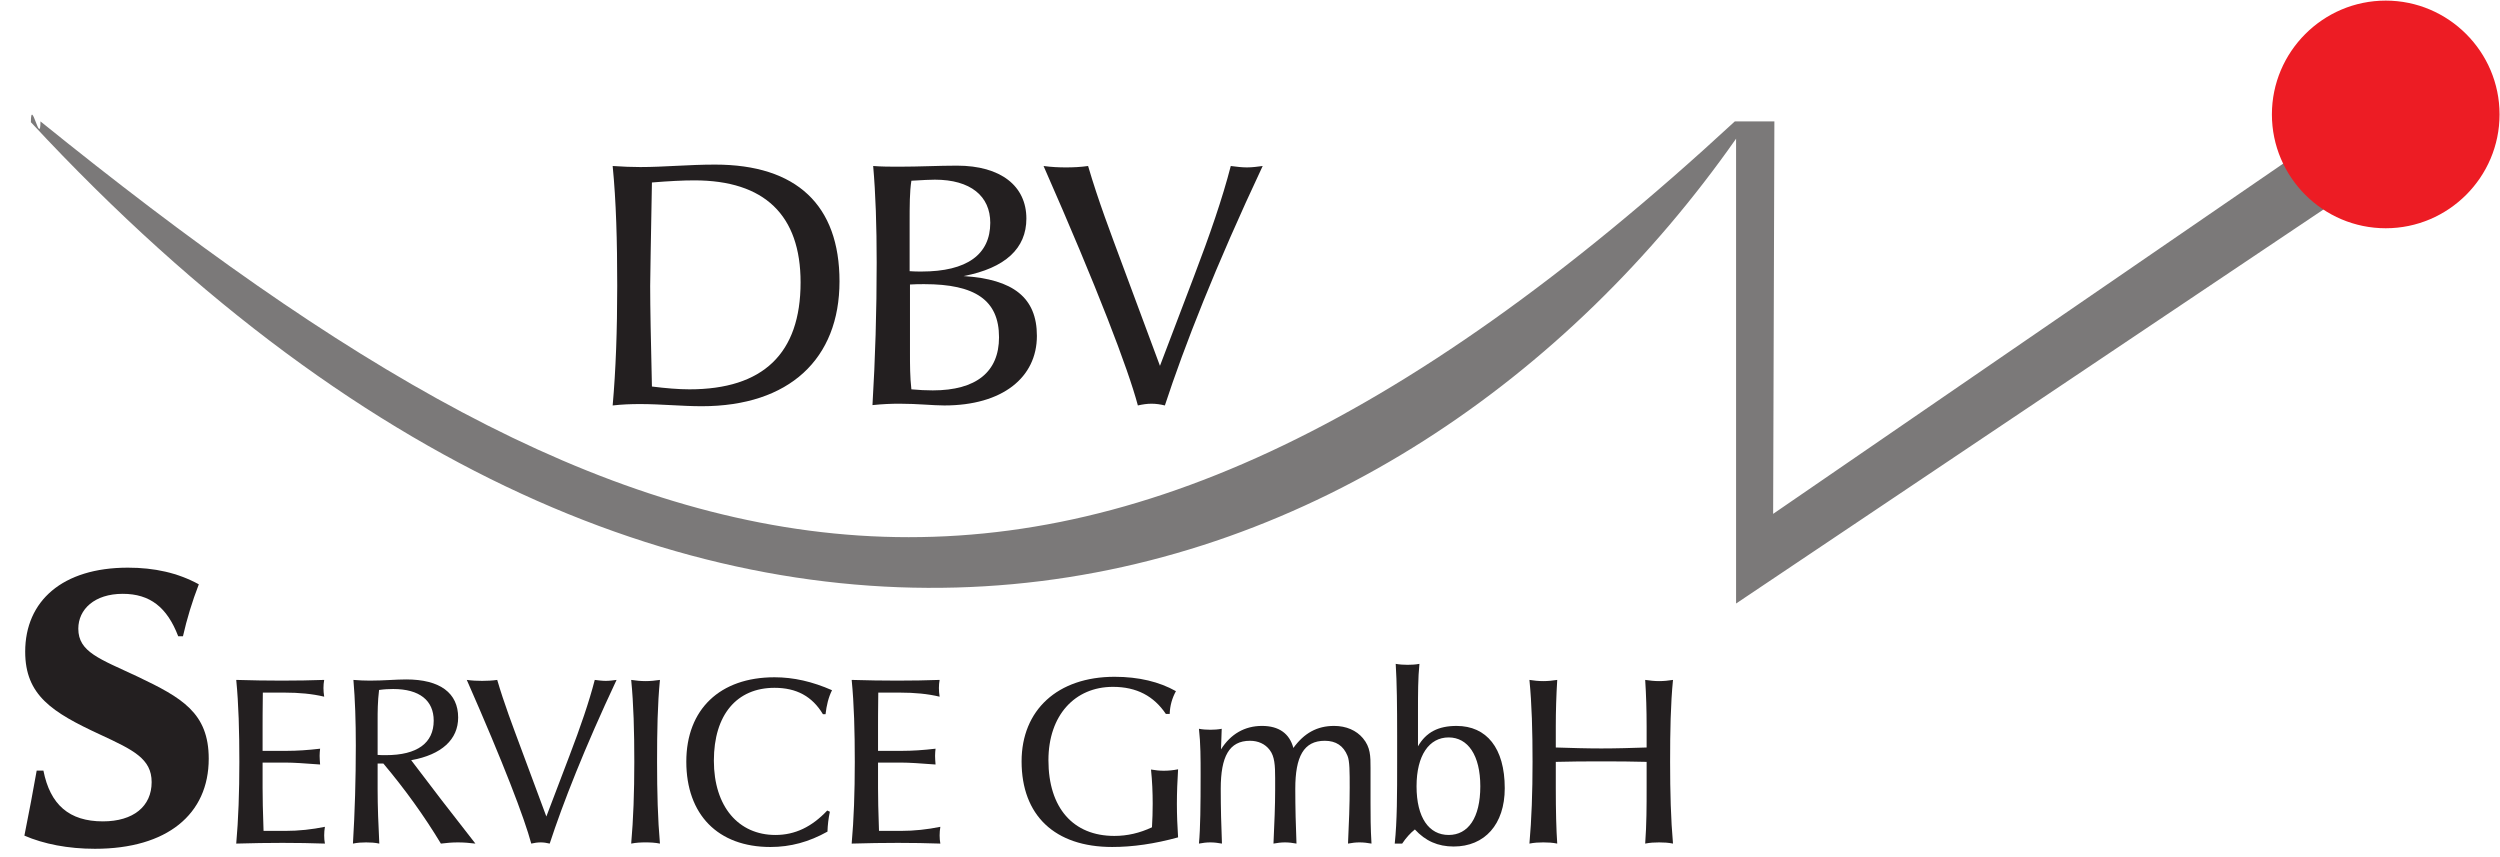
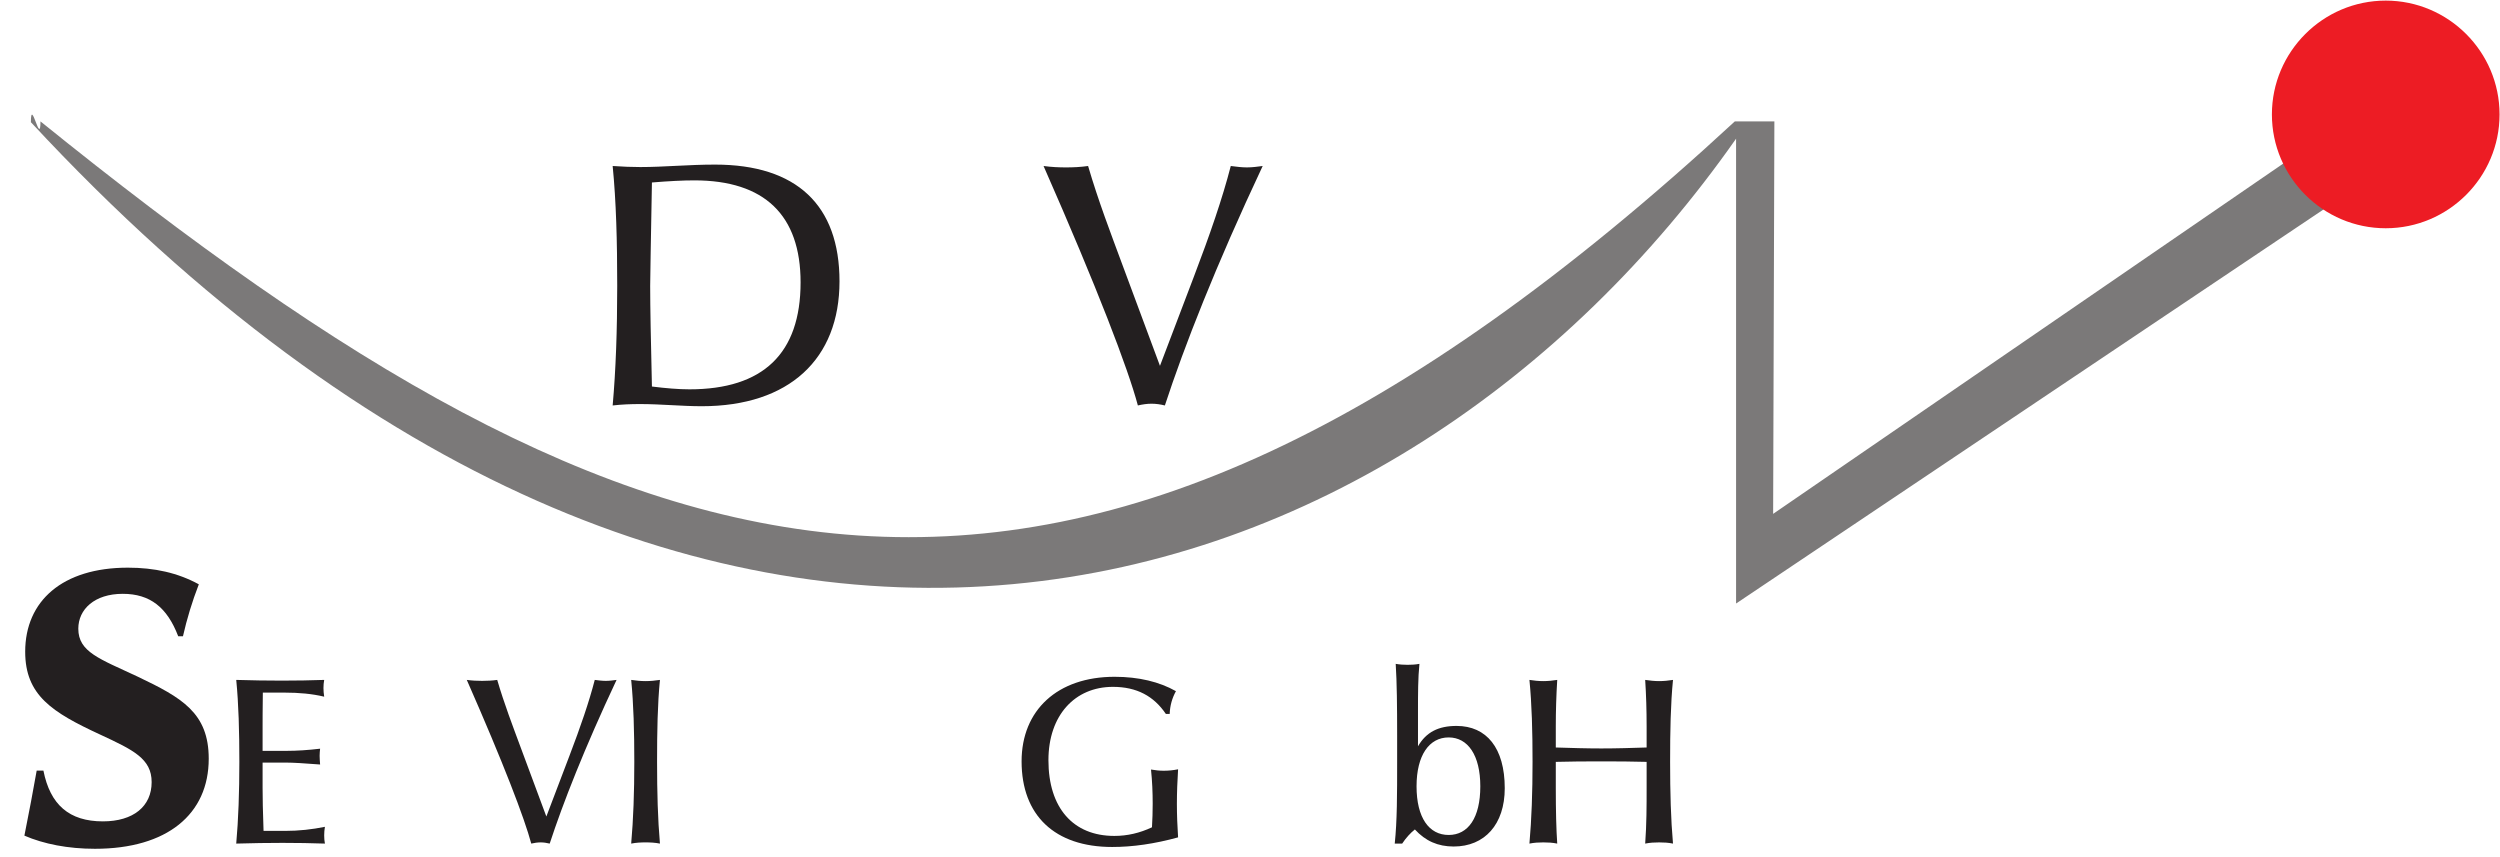
<svg xmlns="http://www.w3.org/2000/svg" xmlns:ns1="http://www.inkscape.org/namespaces/inkscape" xmlns:ns2="http://sodipodi.sourceforge.net/DTD/sodipodi-0.dtd" id="svg2" class="logo" version="1.1" ns1:version="0.48.4 r9939" width="313.75" height="107.5" xml:space="preserve" ns2:docname="dbv_service_logo.eps">
  <defs id="defs6" />
  <ns2:namedview pagecolor="#ffffff" bordercolor="#666666" borderopacity="1" objecttolerance="10" gridtolerance="10" guidetolerance="10" ns1:pageopacity="0" ns1:pageshadow="2" ns1:window-width="640" ns1:window-height="480" id="namedview4" showgrid="false" ns1:zoom="1.1505976" ns1:cx="156.875" ns1:cy="53.75" ns1:window-x="794" ns1:window-y="232" ns1:window-maximized="0" ns1:current-layer="g10" />
  <g id="g10" ns1:groupmode="layer" ns1:label="ink_ext_XXXXXX" transform="matrix(1.25,0,0,-1.25,0,107.5)">
    <g id="g12" transform="scale(0.1,0.1)">
      <path d="M 24.492,21.02 C 43.996,12.594 68.273,7.816 95.336,7.816 c 72.437,0 114.227,34.695 114.227,90.414 0,46.167 -27.063,61.292 -71.243,82.386 -38.211,17.91 -59.703,24.676 -59.703,48.156 0,19.504 16.32,35.028 44.578,35.028 27.461,0 44.578,-13.535 55.719,-42.59 l 4.777,0 c 3.981,17.512 9.157,34.629 15.922,52.141 -21.093,11.543 -44.578,16.714 -71.242,16.714 -65.672,0 -103.082,-33.429 -103.082,-84.375 0,-43.781 27.062,-60.894 75.223,-83.183 33.429,-15.52 51.738,-24.277 51.738,-47.758 0,-24.281 -18.309,-39.406 -48.953,-39.406 -33.832,0 -52.938,16.715 -59.703,50.945 l -6.766,0 C 33.25,66.391 29.27,44.5 24.492,21.02" style="fill:#231f20;fill-opacity:1;fill-rule:evenodd;stroke:none" id="path14" />
      <path d="m 237.172,13.031 c 16.121,0.48 31.519,0.723 46.441,0.723 14.918,0 29.114,-0.242 42.59,-0.723 -0.484,2.648 -0.723,5.293 -0.723,8.18 0,2.891 0.239,5.777 0.723,8.664 -12.996,-2.648 -26.23,-4.09 -39.703,-4.09 l -21.898,0 c -0.723,19.488 -0.961,33.926 -0.961,43.07 l 0,25.504 23.578,0 c 7.222,0 18.527,-0.723 34.168,-1.922 -0.239,3.125 -0.481,6.016 -0.481,8.661 0,2.644 0.242,5.05 0.481,7.218 -12.27,-1.445 -23.34,-2.168 -33.446,-2.168 l -24.3,0 0,24.786 c 0,4.57 0,15.882 0.238,33.687 l 21.898,0 c 14.438,0 27.672,-1.203 39.703,-4.094 -0.484,3.133 -0.726,6.016 -0.726,8.664 0,2.891 0.242,5.536 0.726,8.18 -13.476,-0.476 -27.671,-0.719 -42.589,-0.719 -14.68,0 -29.84,0.243 -45.719,0.719 2.406,-24.301 3.129,-51.73 3.129,-82.289 0,-30.559 -0.961,-57.746 -3.129,-82.051" style="fill:#231f20;fill-opacity:1;fill-rule:evenodd;stroke:none" id="path16" />
-       <path d="m 379.137,102.059 0,34.652 c 0,8.422 0,18.766 1.445,30.555 5.051,0.722 9.867,0.964 14.195,0.964 26.469,0 40.664,-11.55 40.664,-31.761 0,-22.379 -16.363,-34.649 -48.125,-34.649 -2.644,0 -5.289,0 -8.179,0.239 z m 0,-34.891 0,26.23 5.773,0 c 21.656,-25.746 40.906,-52.457 57.75,-80.367 5.774,0.723 11.313,1.203 17.086,1.203 5.774,0 11.789,-0.48 17.567,-1.203 -23.825,30.316 -45.239,58.23 -64.489,83.734 30.797,5.535 47.16,20.933 47.16,42.828 0,24.547 -18.046,38.261 -52.214,38.261 -10.348,0 -22.618,-1.203 -36.332,-1.203 -5.293,0 -10.829,0.243 -16.602,0.719 1.684,-19.969 2.406,-41.625 2.406,-65.687 0,-34.164 -0.961,-66.891 -2.887,-98.653 4.571,0.965 8.903,1.203 13.231,1.203 4.332,0 8.902,-0.238 13.234,-1.203 -0.961,19.25 -1.683,37.293 -1.683,54.137" style="fill:#231f20;fill-opacity:1;fill-rule:evenodd;stroke:none" id="path18" />
      <path d="m 533.375,13.031 c 3.129,0.723 6.254,1.203 9.383,1.203 3.129,0 6.258,-0.48 9.144,-1.203 13.235,40.422 34.891,95.766 67.133,164.34 -3.609,-0.476 -7.219,-0.961 -10.828,-0.961 -3.609,0 -7.219,0.485 -11.07,0.961 -5.774,-22.375 -14.434,-47.398 -25.262,-75.793 l -23.34,-61.359 -25.75,69.301 c -7.937,21.414 -16.601,44.035 -23.578,67.851 -5.051,-0.719 -10.105,-0.961 -15.156,-0.961 -5.055,0 -10.11,0.242 -15.403,0.961 37.055,-84.215 57.993,-139.074 64.727,-164.34" style="fill:#231f20;fill-opacity:1;fill-rule:evenodd;stroke:none" id="path20" />
      <path d="m 633.715,13.031 c 4.808,0.965 9.621,1.203 14.433,1.203 4.813,0 9.625,-0.238 14.438,-1.203 -2.164,24.305 -2.887,51.492 -2.887,82.051 0,30.559 0.481,57.988 2.887,82.289 -4.813,-0.719 -9.625,-1.199 -14.438,-1.199 -4.812,0 -9.625,0.48 -14.433,1.199 2.406,-24.301 3.125,-51.73 3.125,-82.289 0,-30.559 -0.961,-57.746 -3.125,-82.051" style="fill:#231f20;fill-opacity:1;fill-rule:evenodd;stroke:none" id="path22" />
-       <path d="m 828.852,142.965 c 0.964,8.66 2.89,16.844 6.496,24.062 -19.727,8.661 -38.496,12.993 -57.746,12.993 -54.86,0 -88.547,-32.243 -88.547,-84.7 0,-53.176 31.761,-85.695 84.457,-85.695 20.211,0 38.738,5.09 57.269,15.438 0.239,6.734 0.961,13.234 2.403,19.973 l -2.645,1.199 c -15.398,-16.359 -32.242,-24.543 -51.976,-24.543 -37.051,0 -61.836,28.395 -61.836,74.594 0,46.199 23.101,73.149 60.875,73.149 21.894,0 37.777,-8.422 48.605,-26.469 l 2.645,0" style="fill:#231f20;fill-opacity:1;fill-rule:evenodd;stroke:none" id="path24" />
-       <path d="m 855.082,13.031 c 16.121,0.48 31.52,0.723 46.438,0.723 14.918,0 29.113,-0.242 42.589,-0.723 -0.48,2.648 -0.722,5.293 -0.722,8.18 0,2.891 0.242,5.777 0.722,8.664 -12.992,-2.648 -26.226,-4.09 -39.699,-4.09 l -21.898,0 c -0.723,19.488 -0.965,33.926 -0.965,43.07 l 0,25.504 23.582,0 c 7.219,0 18.527,-0.723 34.168,-1.922 -0.242,3.125 -0.481,6.016 -0.481,8.661 0,2.644 0.239,5.05 0.481,7.218 -12.27,-1.445 -23.34,-2.168 -33.445,-2.168 l -24.305,0 0,24.786 c 0,4.57 0,15.882 0.242,33.687 l 21.899,0 c 14.433,0 27.667,-1.203 39.699,-4.094 -0.481,3.133 -0.723,6.016 -0.723,8.664 0,2.891 0.242,5.536 0.723,8.18 -13.477,-0.476 -27.672,-0.719 -42.59,-0.719 -14.676,0 -29.836,0.243 -45.715,0.719 2.406,-24.301 3.125,-51.73 3.125,-82.289 0,-30.559 -0.961,-57.746 -3.125,-82.051" style="fill:#231f20;fill-opacity:1;fill-rule:evenodd;stroke:none" id="path26" />
      <path d="m 1182.8,19.285 c -0.72,11.07 -1.2,22.379 -1.2,33.688 0,11.309 0.48,22.859 1.2,34.652 -4.81,-0.965 -9.62,-1.449 -14.43,-1.449 -4.33,0 -8.42,0.484 -12.76,1.207 1.21,-11.551 1.69,-23.102 1.69,-34.41 0,-7.938 -0.24,-15.637 -0.72,-23.582 -12.28,-5.773 -24.79,-8.66 -37.78,-8.66 -41.39,0 -66.17,28.152 -66.17,76.035 0,44.996 26.47,73.629 64.73,73.629 24.06,0 41.14,-9.383 53.17,-27.192 l 3.85,0 c 0.24,8.184 2.41,15.883 6.26,22.863 -16.6,9.383 -37.3,14.434 -61.6,14.434 -57.27,0 -93.36,-33.445 -93.36,-84.938 0,-54.137 33.21,-85.938 90.96,-85.938 20.45,0 42.58,3.125 66.16,9.66" style="fill:#231f20;fill-opacity:1;fill-rule:evenodd;stroke:none" id="path28" />
-       <path d="m 1203.74,13.031 c 3.85,0.723 7.46,1.203 11.31,1.203 3.84,0 7.94,-0.48 11.79,-1.203 -0.72,17.566 -1.21,35.852 -1.21,55.102 0,32.242 8.42,48.121 29.36,48.121 8.18,0 15.16,-3.125 19.73,-9.141 5.05,-6.496 5.53,-15.64 5.53,-28.394 l 0,-12.027 c 0,-15.16 -0.72,-32.969 -1.68,-53.66 3.85,0.723 7.7,1.203 11.55,1.203 3.85,0 7.7,-0.48 11.55,-1.203 -0.72,18.047 -1.2,36.332 -1.2,55.102 0,32.242 8.42,48.121 29.59,48.121 11.31,0 18.77,-5.051 22.86,-15.156 2.17,-5.293 2.17,-15.883 2.17,-32 0,-16.844 -0.73,-35.617 -1.69,-56.066 3.85,0.723 7.7,1.203 11.55,1.203 4.09,0 7.94,-0.48 12.03,-1.203 -0.96,15.641 -0.96,29.113 -0.96,40.422 l 0,35.371 c 0,12.035 0,20.934 -7.7,30.078 -6.5,7.7 -16.6,12.274 -28.87,12.274 -17.09,0 -30.08,-7.219 -40.91,-22.137 -3.85,14.438 -14.43,22.137 -31.52,22.137 -17.32,0 -31.52,-8.184 -41.14,-23.582 0.24,7.219 0.48,13.957 0.72,20.695 -3.85,-0.723 -7.71,-0.965 -11.31,-0.965 -3.85,0 -7.7,0.242 -11.55,0.965 1.68,-14.68 1.68,-30.078 1.68,-45.961 0,-31.039 -0.24,-54.137 -1.68,-69.297" style="fill:#231f20;fill-opacity:1;fill-rule:evenodd;stroke:none" id="path30" />
      <path d="m 1486.23,70.539 c 0,-31.762 -12.28,-48.848 -31.77,-48.848 -19.73,0 -32.24,17.328 -32.24,48.848 0,31.281 12.75,49.086 32.24,49.086 19.25,0 31.77,-17.805 31.77,-49.086 z m -84.94,122.957 c 1.2,-18.769 1.44,-42.59 1.44,-71.945 l 0,-26.469 c 0,-32.242 0,-59.434 -2.41,-82.051 l 7.46,0 c 3.85,5.773 8.18,10.586 12.76,14.195 10.58,-11.547 23.1,-17.125 38.98,-17.125 31.03,0 51.25,22.18 51.25,58.512 0,40.426 -18.29,62.563 -48.37,62.563 -18.28,0 -30.55,-6.258 -38.74,-20.453 l 0,35.129 c 0,17.566 0,33.445 1.45,47.644 -3.85,-0.723 -7.94,-0.965 -11.79,-0.965 -4.09,0 -7.94,0.242 -12.03,0.965" style="fill:#231f20;fill-opacity:1;fill-rule:evenodd;stroke:none" id="path32" />
      <path d="m 1562.02,95.082 c 15.4,0.48 30.56,0.48 45.72,0.48 15.15,0 30.31,0 45.47,-0.48 l 0,-26.227 c 0,-17.566 0,-36.094 -1.44,-55.824 4.82,0.965 9.38,1.203 13.96,1.203 4.57,0 9.38,-0.238 13.95,-1.203 -2.16,24.305 -2.89,51.492 -2.89,82.051 0,30.559 0.49,57.988 2.89,82.289 -4.57,-0.719 -9.14,-1.199 -13.95,-1.199 -4.58,0 -9.14,0.48 -13.96,1.199 0.96,-14.918 1.44,-30.555 1.44,-46.437 l 0,-21.414 c -15.16,-0.481 -30.32,-0.961 -45.47,-0.961 -15.16,0 -30.32,0.48 -45.72,0.961 l 0,21.414 c 0,15.16 0.48,30.8 1.44,46.437 -4.57,-0.719 -9.38,-1.199 -13.95,-1.199 -4.81,0 -9.38,0.48 -13.96,1.199 2.41,-24.301 3.13,-51.73 3.13,-82.289 0,-30.559 -0.96,-57.746 -3.13,-82.051 4.82,0.965 9.38,1.203 13.96,1.203 4.57,0 9.38,-0.238 13.95,-1.203 -0.96,13.957 -1.44,32.484 -1.44,55.824 l 0,26.227" style="fill:#231f20;fill-opacity:1;fill-rule:evenodd;stroke:none" id="path34" />
      <path d="M 40.641,738.121 C 639.715,254.066 1065.8,113.406 1741.77,738.121 l 39.71,0 -1.25,-394.043 586.74,402.922 0,-74.387 -623.95,-418.547 0,466.684 C 1406.63,240.766 713.395,2.574 31.012,737.305 c 0,25.906 9.629,-25.078 9.629,0.816" style="fill:#7b7979;fill-opacity:1;fill-rule:evenodd;stroke:none" id="path36" />
      <path d="m 2395.27,859.387 c 62.94,0 114.28,-51.332 114.28,-114.274 0,-62.945 -51.34,-114.281 -114.28,-114.281 -62.95,0 -114.28,51.336 -114.28,114.281 0,62.942 51.33,114.274 114.28,114.274" style="fill:#ed1c24;fill-opacity:1;fill-rule:evenodd;stroke:none" id="path38" />
      <path d="m 654.539,471.926 c -1.059,45.406 -1.758,79.199 -1.758,101.023 0,8.801 0.699,43.297 1.758,103.84 17.25,1.41 31.328,2.117 42.594,2.117 70.398,0 106.656,-34.851 106.656,-102.433 0,-71.457 -37.664,-107.364 -111.586,-107.364 -10.91,0 -23.586,1.055 -37.664,2.817 z m -39.422,-19.008 c 9.149,1.055 18.301,1.406 27.453,1.406 21.121,0 41.887,-2.172 61.953,-2.172 88,0 138.34,47.582 138.34,125.375 0,76.387 -42.945,117.219 -124.961,117.219 -26.402,0 -51.394,-2.469 -74.98,-2.469 -8.445,0 -17.598,0.356 -27.805,1.059 3.516,-35.551 4.574,-75.68 4.574,-120.387 0,-44.703 -1.41,-84.48 -4.574,-120.031" style="fill:#231f20;fill-opacity:1;fill-rule:evenodd;stroke:none" id="path40" />
-       <path d="m 913.266,587.734 0,48.579 c 0,17.246 0,31.328 1.757,42.238 11.266,0.707 19.364,1.058 23.586,1.058 35.907,0 55.618,-16.546 55.618,-43.296 0,-31.684 -23.231,-48.93 -68.993,-48.93 -3.875,0 -7.746,0 -11.968,0.351 z m 0.351,-13.379 c 4.93,0.356 9.856,0.356 14.434,0.356 51.039,0 74.969,-16.133 74.969,-53.332 0,-34.731 -22.872,-53.324 -66.524,-53.324 -6.687,0 -14.078,0.351 -21.473,1.054 -1.406,12.614 -1.406,24.582 -1.406,36.493 l 0,68.753 z M 875.953,453.27 c 9.856,1.054 19.008,1.406 27.106,1.406 18.652,0 33.437,-1.758 45.054,-1.758 58.437,0 92.927,28.102 92.927,69.871 0,38.25 -23.58,56.848 -73.567,60.016 41.887,8.097 63.007,27.808 63.007,57.73 0,32.738 -25.69,53.153 -69.695,53.153 -18.305,0 -37.664,-1.055 -58.078,-1.055 -8.449,0 -17.25,0 -26.051,0.703 2.465,-27.809 3.52,-60.191 3.52,-97.152 0,-48.461 -1.406,-96.215 -4.223,-142.914" style="fill:#231f20;fill-opacity:1;fill-rule:evenodd;stroke:none" id="path42" />
      <path d="m 1142.42,452.918 c 4.58,1.055 9.15,1.758 13.73,1.758 4.58,0 9.15,-0.703 13.38,-1.758 19.36,59.133 51.04,140.098 98.21,240.418 -5.28,-0.703 -10.56,-1.41 -15.84,-1.41 -5.28,0 -10.56,0.707 -16.2,1.41 -8.44,-32.738 -21.12,-69.344 -36.96,-110.883 l -34.14,-89.762 -37.67,101.379 c -11.61,31.328 -24.29,64.418 -34.49,99.266 -7.4,-1.059 -14.79,-1.41 -22.18,-1.41 -7.39,0 -14.78,0.351 -22.53,1.41 54.21,-123.203 84.84,-203.461 94.69,-240.418" style="fill:#231f20;fill-opacity:1;fill-rule:evenodd;stroke:none" id="path44" />
    </g>
  </g>
</svg>